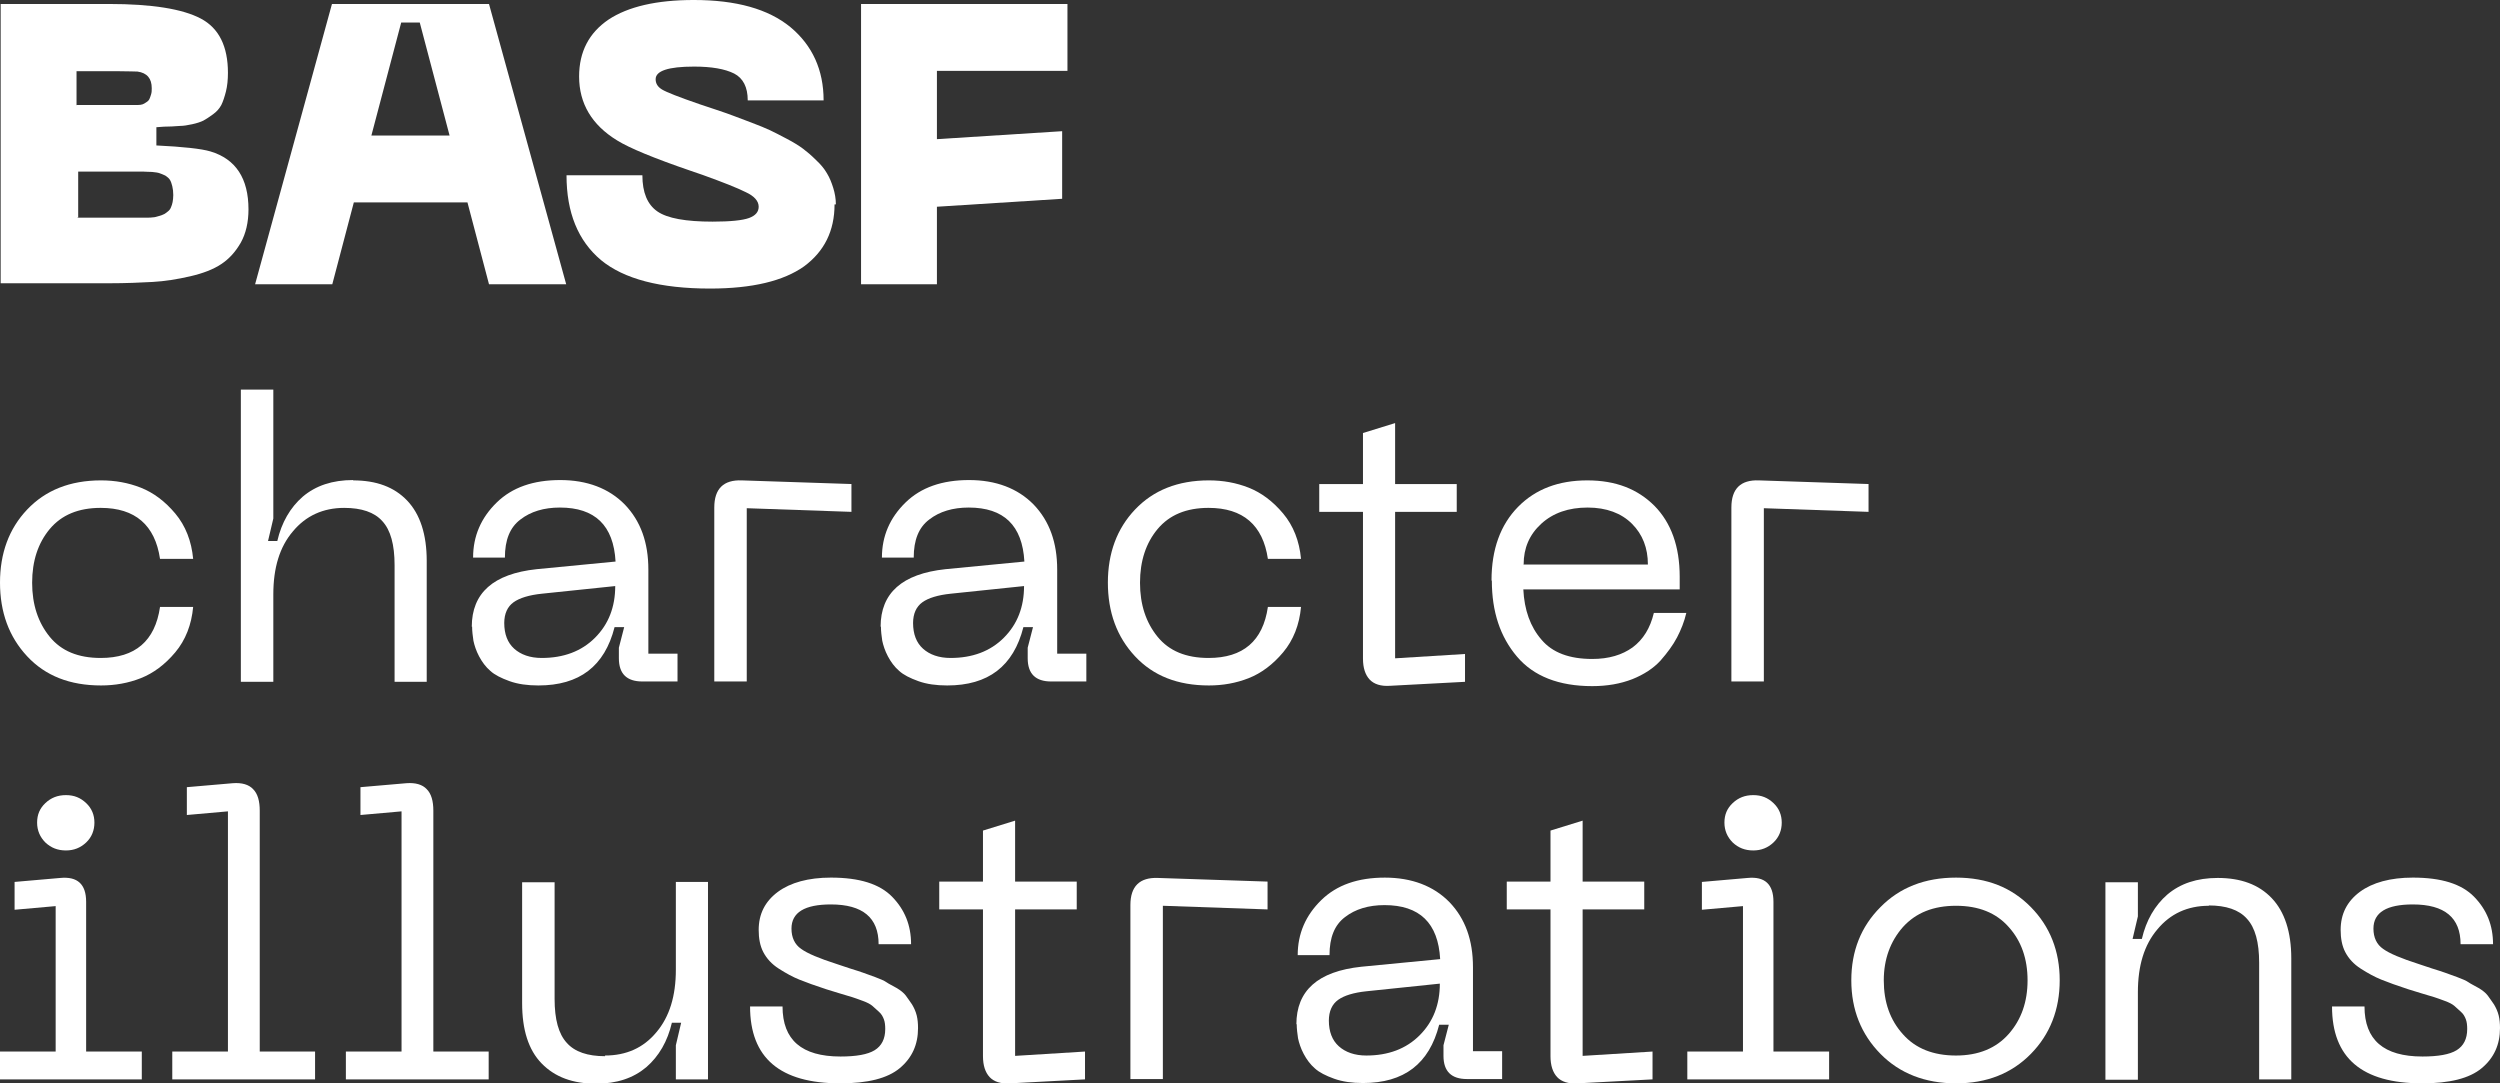
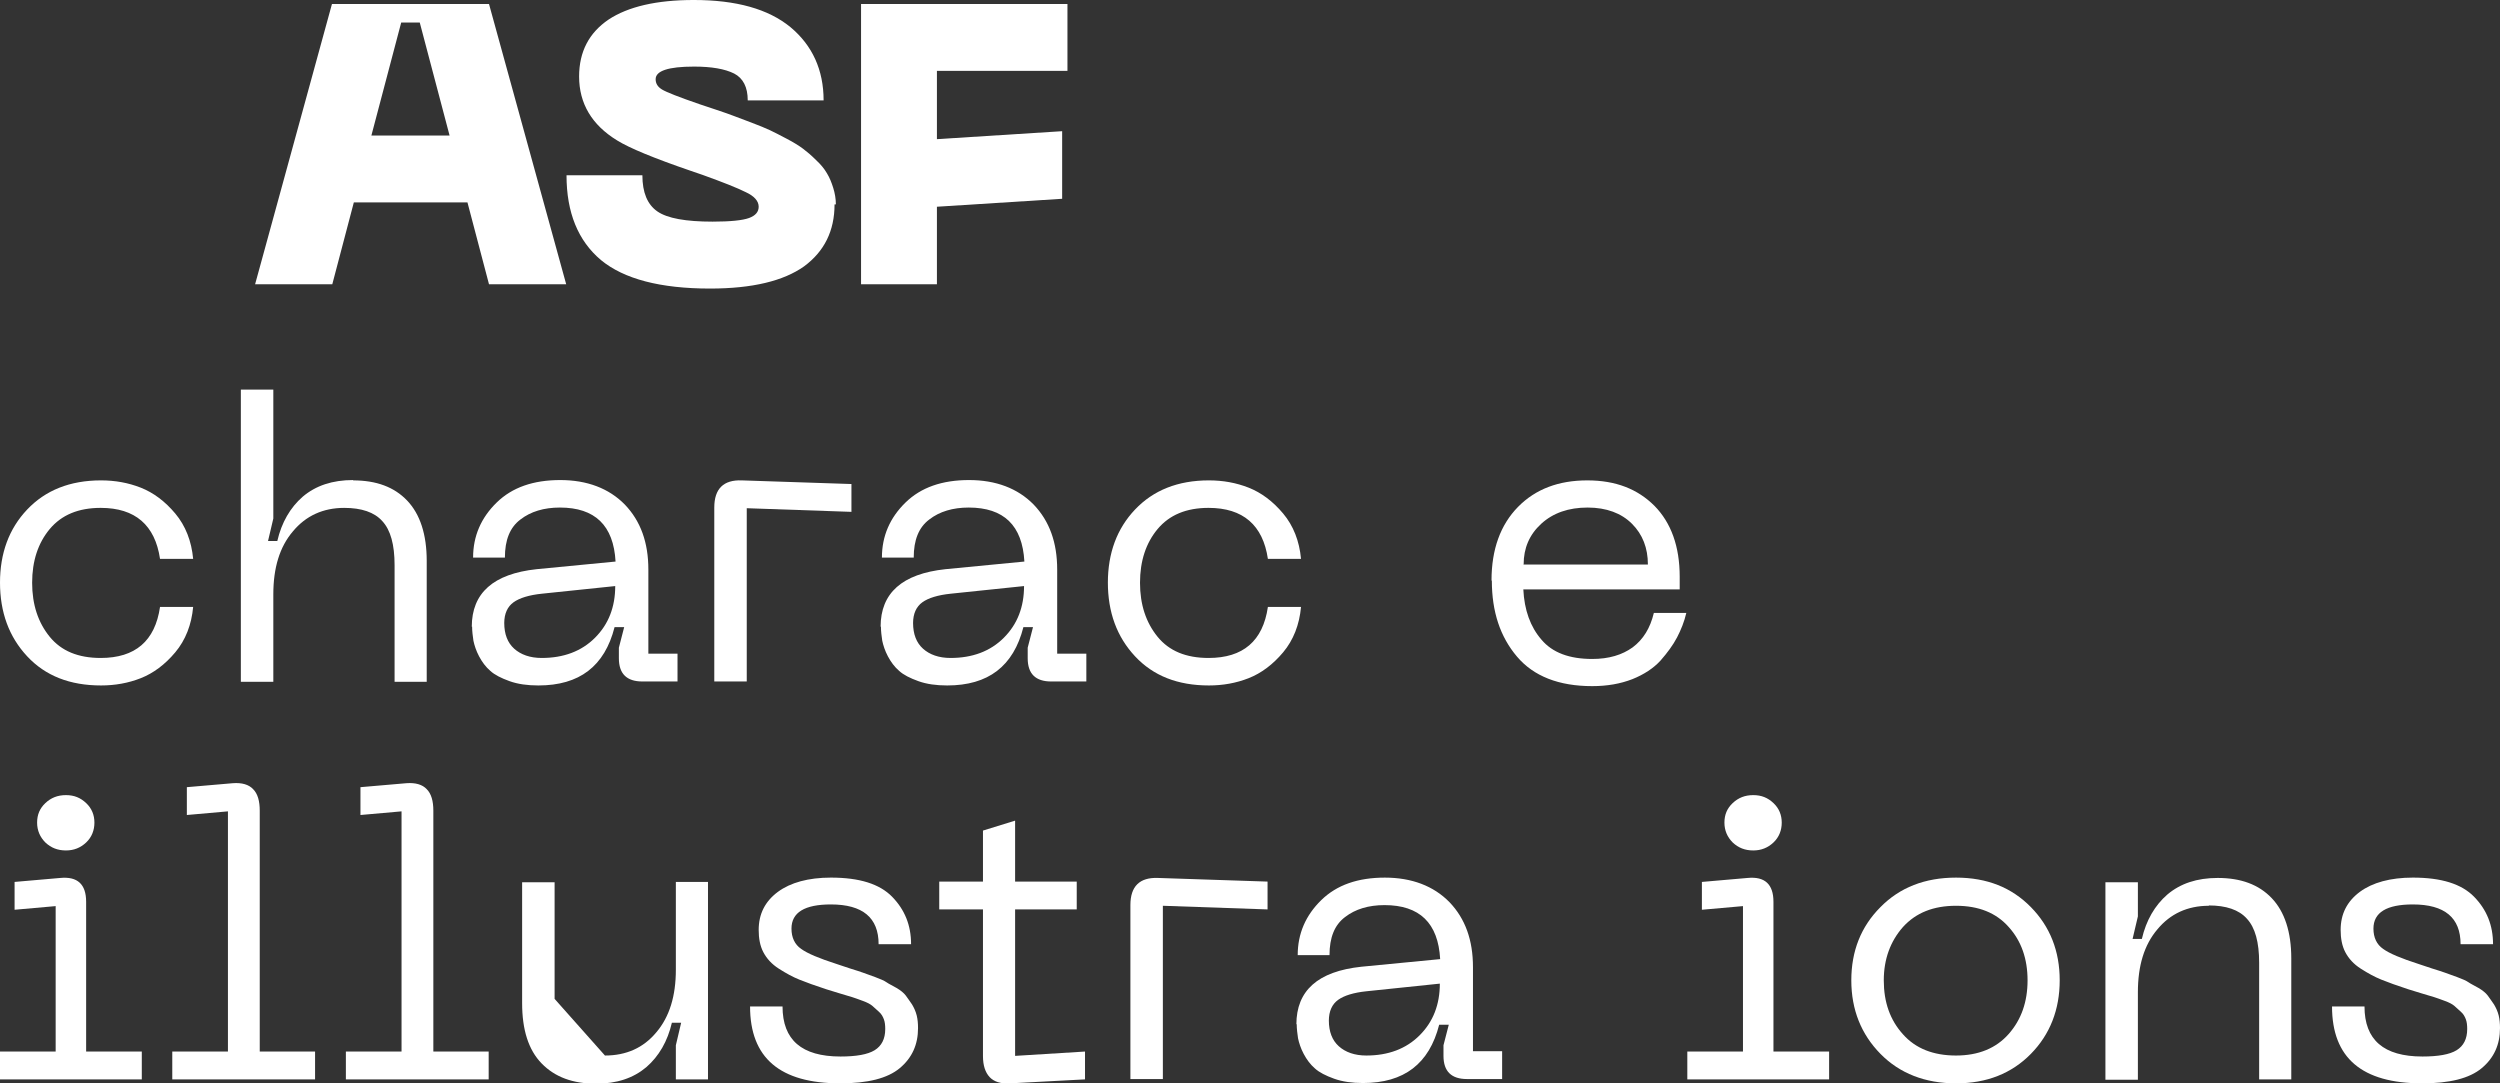
<svg xmlns="http://www.w3.org/2000/svg" id="Layer_2" data-name="Layer 2" viewBox="0 0 75.46 32.7">
  <rect x="0" y="0" width="75.46" height="32.7" fill="#333333" stroke="none" />
  <defs>
    <style> .cls-1 { fill: #fff; } </style>
  </defs>
  <g id="Layer_1-2" data-name="Layer 1">
    <g>
-       <path class="cls-1" d="M.02,8.58V.12H3.29c1.3,0,2.22,.15,2.77,.44,.55,.29,.82,.84,.82,1.64,0,.21-.02,.4-.06,.56s-.09,.31-.14,.41c-.06,.11-.14,.2-.25,.28-.11,.08-.2,.14-.29,.19-.08,.04-.2,.08-.34,.11-.14,.03-.26,.05-.35,.05-.09,0-.21,.02-.38,.02s-.28,.02-.35,.02v.55c.82,.04,1.36,.1,1.63,.18,.77,.23,1.15,.82,1.15,1.75,0,.39-.08,.73-.23,1-.16,.28-.35,.49-.59,.65-.24,.16-.55,.28-.94,.37s-.77,.15-1.13,.17-.81,.04-1.32,.04H.02ZM2.32,3.17h1.67s.09,0,.16,0,.12-.01,.15-.02c.03-.01,.07-.03,.11-.06,.05-.03,.08-.06,.1-.1,.02-.04,.03-.08,.05-.14,.02-.06,.02-.12,.02-.19,0-.29-.14-.46-.43-.5-.08,0-.26-.01-.54-.01h-1.3v1.03Zm0,3.4h2.08c.1,0,.17,0,.22-.01,.05,0,.11-.02,.18-.04,.07-.02,.12-.04,.16-.06s.07-.05,.11-.08,.07-.07,.09-.12c.02-.05,.04-.1,.05-.16,.01-.06,.02-.13,.02-.21,0-.1-.01-.19-.03-.27-.02-.08-.04-.14-.07-.19s-.08-.09-.14-.13c-.07-.03-.13-.06-.17-.07-.05-.02-.13-.03-.23-.04-.11,0-.2-.01-.26-.01s-.18,0-.33,0c-.15,0-.27,0-.36,0h-1.28v1.38Z" />
      <path class="cls-1" d="M14.76,8.58l-.65-2.47h-3.43l-.65,2.47h-2.33L10.02,.12h4.74l2.33,8.46h-2.33Zm-3.55-4.49h2.36l-.9-3.41h-.56l-.9,3.41Z" />
      <path class="cls-1" d="M25.19,6.17c0,.8-.31,1.42-.92,1.87-.62,.44-1.56,.67-2.84,.67-1.5,0-2.6-.29-3.29-.86-.69-.58-1.04-1.43-1.04-2.56h2.29c0,.52,.15,.88,.45,1.09s.86,.31,1.67,.31c.54,0,.91-.04,1.1-.11s.29-.18,.29-.34c0-.17-.13-.32-.39-.44-.26-.13-.69-.3-1.3-.52-.15-.05-.27-.09-.35-.12-1.11-.38-1.86-.69-2.23-.92-.77-.47-1.15-1.12-1.15-1.93,0-.75,.3-1.32,.89-1.72,.59-.39,1.45-.59,2.57-.59,1.28,0,2.25,.27,2.92,.82,.66,.55,1,1.29,1,2.21h-2.29c0-.4-.14-.67-.41-.81-.28-.14-.68-.21-1.21-.21-.78,0-1.16,.13-1.16,.38,0,.13,.06,.23,.19,.31s.51,.23,1.15,.45c.07,.02,.23,.08,.48,.16s.43,.15,.54,.19,.29,.11,.53,.2,.43,.17,.56,.23c.13,.06,.3,.15,.51,.26,.21,.11,.37,.21,.49,.3s.25,.2,.39,.34c.14,.13,.25,.26,.33,.4,.08,.13,.14,.28,.19,.44s.08,.33,.08,.5Z" />
      <path class="cls-1" d="M25.99,8.58V.12h6.23V2.14h-3.94v2.06l3.78-.24v2.04l-3.78,.24v2.34h-2.29Z" />
      <path class="cls-1" d="M0,17.59c0-.89,.27-1.63,.82-2.21s1.29-.88,2.23-.88c.42,0,.82,.07,1.2,.22,.38,.15,.73,.41,1.04,.78,.31,.37,.49,.83,.54,1.37h-1c-.15-1.02-.75-1.54-1.79-1.54-.67,0-1.18,.21-1.54,.64-.35,.42-.53,.96-.53,1.62s.18,1.2,.53,1.63c.35,.43,.86,.64,1.54,.64,1.04,0,1.64-.51,1.79-1.54h1c-.05,.54-.23,1-.54,1.37-.31,.37-.66,.63-1.04,.78-.38,.15-.78,.22-1.2,.22-.94,0-1.68-.29-2.23-.88s-.82-1.33-.82-2.23Z" />
      <path class="cls-1" d="M10.66,14.5c.7,0,1.24,.2,1.63,.61,.39,.41,.59,1.02,.59,1.82v3.65h-.97v-3.52c0-.62-.12-1.06-.37-1.33-.24-.27-.63-.4-1.15-.4-.64,0-1.16,.24-1.55,.71-.4,.47-.59,1.1-.59,1.9v2.64h-.98V11.76h.98v3.89l-.16,.68h.28c.13-.56,.39-1.01,.77-1.34,.39-.33,.89-.5,1.52-.5Z" />
      <path class="cls-1" d="M14.24,18.92c0-1.02,.65-1.6,1.96-1.74l2.38-.23c-.06-1.09-.62-1.63-1.68-1.63-.48,0-.88,.12-1.19,.36-.32,.24-.47,.62-.47,1.15h-.96c0-.65,.24-1.2,.71-1.66s1.11-.68,1.92-.68,1.47,.25,1.95,.74c.48,.5,.71,1.15,.71,1.96v2.54h.88v.84h-1.06c-.47,0-.71-.23-.71-.7v-.32l.16-.62h-.29c-.3,1.18-1.06,1.76-2.3,1.76-.33,0-.62-.04-.87-.13s-.45-.19-.58-.31c-.14-.12-.25-.27-.34-.44s-.14-.33-.17-.47c-.02-.14-.04-.28-.04-.43Zm.98-.12c0,.34,.1,.6,.3,.78,.2,.18,.48,.28,.83,.28,.66,0,1.2-.2,1.61-.61s.61-.93,.61-1.56l-2.21,.23c-.39,.04-.68,.13-.86,.26-.18,.13-.28,.34-.28,.63Z" />
      <path class="cls-1" d="M21.56,20.58v-5.26c0-.57,.28-.84,.83-.82l3.31,.11v.84l-3.16-.11v5.23h-.98Z" />
      <path class="cls-1" d="M26.58,18.92c0-1.02,.65-1.6,1.96-1.74l2.38-.23c-.06-1.09-.62-1.63-1.68-1.63-.48,0-.88,.12-1.19,.36-.32,.24-.47,.62-.47,1.15h-.96c0-.65,.24-1.2,.71-1.66s1.11-.68,1.92-.68,1.47,.25,1.95,.74c.48,.5,.71,1.15,.71,1.96v2.54h.88v.84h-1.06c-.47,0-.71-.23-.71-.7v-.32l.16-.62h-.29c-.3,1.18-1.06,1.76-2.3,1.76-.33,0-.62-.04-.87-.13s-.45-.19-.58-.31c-.14-.12-.25-.27-.34-.44s-.14-.33-.17-.47c-.02-.14-.04-.28-.04-.43Zm.98-.12c0,.34,.1,.6,.3,.78,.2,.18,.48,.28,.83,.28,.66,0,1.2-.2,1.61-.61s.61-.93,.61-1.56l-2.21,.23c-.39,.04-.68,.13-.86,.26-.18,.13-.28,.34-.28,.63Z" />
      <path class="cls-1" d="M33.44,17.59c0-.89,.27-1.63,.82-2.21s1.29-.88,2.23-.88c.42,0,.82,.07,1.2,.22,.38,.15,.73,.41,1.04,.78,.31,.37,.49,.83,.54,1.37h-1c-.15-1.02-.75-1.54-1.79-1.54-.67,0-1.18,.21-1.54,.64-.35,.42-.53,.96-.53,1.62s.18,1.2,.53,1.63c.35,.43,.86,.64,1.54,.64,1.04,0,1.64-.51,1.79-1.54h1c-.05,.54-.23,1-.54,1.37-.31,.37-.66,.63-1.04,.78-.38,.15-.78,.22-1.2,.22-.94,0-1.68-.29-2.23-.88s-.82-1.33-.82-2.23Z" />
-       <path class="cls-1" d="M42.12,19.87l2.1-.13v.84l-2.26,.12c-.28,.02-.49-.05-.62-.19-.13-.14-.2-.35-.2-.63v-4.43h-1.32v-.84h1.32v-1.54l.97-.3v1.84h1.86v.84h-1.86v4.42Z" />
      <path class="cls-1" d="M45.02,17.52c0-.94,.27-1.68,.8-2.22,.53-.54,1.23-.8,2.09-.8s1.52,.26,2.03,.77c.5,.51,.76,1.22,.76,2.14v.38h-4.72c.03,.62,.21,1.13,.55,1.52,.33,.39,.84,.58,1.53,.58,.5,0,.9-.12,1.22-.35,.32-.24,.53-.58,.64-1.04h.98c-.06,.26-.16,.51-.28,.74-.12,.23-.29,.46-.5,.7-.21,.23-.5,.42-.85,.56-.36,.14-.76,.21-1.21,.21-1.01,0-1.77-.3-2.27-.89-.51-.6-.76-1.36-.76-2.29Zm.96-.48h3.76c0-.5-.16-.91-.48-1.23-.32-.32-.77-.49-1.34-.49s-1.04,.16-1.4,.49c-.36,.33-.53,.74-.53,1.22Z" />
-       <path class="cls-1" d="M52.26,20.58v-5.26c0-.57,.28-.84,.83-.82l3.31,.11v.84l-3.16-.11v5.23h-.98Z" />
      <path class="cls-1" d="M0,32.58v-.84H1.68v-4.39l-1.24,.11v-.84l1.38-.12c.52-.05,.78,.19,.78,.72v4.52h1.68v.84H0Zm1.99-6.91c-.25,0-.45-.08-.62-.24-.16-.16-.25-.36-.25-.6s.08-.43,.25-.59,.37-.24,.62-.24,.44,.08,.61,.24,.25,.36,.25,.59-.08,.44-.25,.6c-.17,.16-.37,.24-.61,.24Z" />
      <path class="cls-1" d="M5.2,32.58v-.84h1.68v-7.25l-1.24,.11v-.84l1.39-.12c.27-.02,.48,.04,.61,.18,.14,.14,.2,.36,.2,.65v7.27h1.67v.84H5.2Z" />
      <path class="cls-1" d="M10.44,32.58v-.84h1.68v-7.25l-1.24,.11v-.84l1.39-.12c.27-.02,.48,.04,.61,.18,.14,.14,.2,.36,.2,.65v7.27h1.67v.84h-4.32Z" />
-       <path class="cls-1" d="M18.26,31.86c.64,0,1.16-.23,1.55-.7,.4-.47,.59-1.1,.59-1.89v-2.65h.97v5.96h-.97v-1.03l.16-.68h-.28c-.13,.56-.39,1.01-.77,1.34-.39,.33-.89,.5-1.52,.5-.7,0-1.24-.2-1.64-.61-.4-.41-.59-1.02-.59-1.82v-3.65h.98v3.52c0,.62,.12,1.06,.37,1.33,.24,.27,.63,.4,1.15,.4Z" />
+       <path class="cls-1" d="M18.26,31.86c.64,0,1.16-.23,1.55-.7,.4-.47,.59-1.1,.59-1.89v-2.65h.97v5.96h-.97v-1.03l.16-.68h-.28c-.13,.56-.39,1.01-.77,1.34-.39,.33-.89,.5-1.52,.5-.7,0-1.24-.2-1.64-.61-.4-.41-.59-1.02-.59-1.82v-3.65h.98v3.52Z" />
      <path class="cls-1" d="M27.71,31.03c0,.5-.18,.9-.55,1.21s-.97,.46-1.8,.46c-1.82,0-2.72-.77-2.72-2.32h.98c0,1.01,.58,1.51,1.75,1.51,.47,0,.82-.06,1.03-.19s.32-.34,.32-.64c0-.11-.01-.21-.04-.29s-.07-.16-.15-.23-.14-.13-.2-.18c-.06-.05-.15-.1-.29-.15-.14-.05-.24-.09-.31-.11-.07-.02-.2-.06-.4-.12-.2-.06-.33-.1-.39-.12-.34-.11-.61-.21-.81-.29-.2-.08-.4-.19-.62-.33s-.37-.31-.47-.5c-.1-.19-.14-.42-.14-.67,0-.48,.19-.86,.58-1.15,.38-.28,.92-.43,1.6-.43,.86,0,1.47,.19,1.85,.58s.57,.86,.57,1.43h-.98c0-.8-.48-1.2-1.44-1.2-.79,0-1.19,.24-1.19,.73,0,.27,.1,.48,.29,.61,.19,.14,.55,.29,1.08,.46,.07,.02,.2,.07,.39,.13,.19,.06,.32,.1,.4,.13,.08,.03,.2,.07,.36,.13,.16,.06,.28,.11,.35,.16s.18,.1,.3,.17c.12,.07,.22,.15,.28,.23,.06,.08,.12,.17,.19,.27,.06,.1,.11,.21,.14,.33,.03,.12,.04,.25,.04,.38Z" />
      <path class="cls-1" d="M30.65,31.87l2.1-.13v.84l-2.26,.12c-.28,.02-.49-.05-.62-.19-.13-.14-.2-.35-.2-.63v-4.43h-1.32v-.84h1.32v-1.54l.97-.3v1.84h1.86v.84h-1.86v4.42Z" />
      <path class="cls-1" d="M34.12,32.58v-5.26c0-.57,.28-.84,.83-.82l3.31,.11v.84l-3.16-.11v5.23h-.98Z" />
      <path class="cls-1" d="M39.13,30.92c0-1.02,.65-1.6,1.96-1.74l2.38-.23c-.06-1.09-.62-1.63-1.68-1.63-.48,0-.88,.12-1.19,.36-.32,.24-.47,.62-.47,1.15h-.96c0-.65,.24-1.2,.71-1.66s1.11-.68,1.92-.68,1.47,.25,1.95,.74c.48,.5,.71,1.15,.71,1.96v2.54h.88v.84h-1.06c-.47,0-.71-.23-.71-.7v-.32l.16-.62h-.29c-.3,1.18-1.06,1.76-2.3,1.76-.33,0-.62-.04-.87-.13s-.45-.19-.58-.31c-.14-.12-.25-.27-.34-.44s-.14-.33-.17-.47c-.02-.14-.04-.28-.04-.43Zm.98-.12c0,.34,.1,.6,.3,.78,.2,.18,.48,.28,.83,.28,.66,0,1.2-.2,1.61-.61s.61-.93,.61-1.56l-2.21,.23c-.39,.04-.68,.13-.86,.26-.18,.13-.28,.34-.28,.63Z" />
-       <path class="cls-1" d="M47.78,31.87l2.1-.13v.84l-2.26,.12c-.28,.02-.49-.05-.62-.19-.13-.14-.2-.35-.2-.63v-4.43h-1.32v-.84h1.32v-1.54l.97-.3v1.84h1.86v.84h-1.86v4.42Z" />
      <path class="cls-1" d="M50.93,32.58v-.84h1.68v-4.39l-1.24,.11v-.84l1.38-.12c.52-.05,.78,.19,.78,.72v4.52h1.68v.84h-4.28Zm1.99-6.91c-.25,0-.45-.08-.62-.24-.16-.16-.25-.36-.25-.6s.08-.43,.25-.59,.37-.24,.62-.24,.44,.08,.61,.24c.17,.16,.25,.36,.25,.59s-.08,.44-.25,.6c-.17,.16-.37,.24-.61,.24Z" />
      <path class="cls-1" d="M55.88,29.59c0-.88,.29-1.62,.88-2.21,.58-.59,1.34-.89,2.28-.89s1.68,.3,2.26,.89c.58,.59,.87,1.33,.87,2.21s-.29,1.63-.87,2.22c-.58,.59-1.33,.89-2.26,.89s-1.7-.3-2.28-.89c-.58-.59-.88-1.33-.88-2.22Zm.98,0c0,.66,.19,1.2,.58,1.63,.38,.43,.92,.64,1.6,.64s1.21-.22,1.59-.65c.38-.43,.57-.97,.57-1.62s-.19-1.19-.57-1.61c-.38-.43-.91-.64-1.59-.64s-1.21,.21-1.6,.64c-.38,.43-.58,.97-.58,1.61Z" />
      <path class="cls-1" d="M66.67,27.34c-.64,0-1.16,.24-1.55,.71-.4,.47-.59,1.1-.59,1.9v2.64h-.98v-5.96h.98v1.03l-.16,.68h.28c.13-.56,.39-1.01,.77-1.34,.39-.33,.89-.5,1.52-.5,.7,0,1.24,.2,1.63,.61,.39,.41,.59,1.02,.59,1.82v3.65h-.97v-3.52c0-.62-.12-1.06-.37-1.33-.24-.27-.63-.4-1.15-.4Z" />
      <path class="cls-1" d="M75.46,31.03c0,.5-.18,.9-.55,1.21s-.97,.46-1.8,.46c-1.82,0-2.72-.77-2.72-2.32h.98c0,1.01,.58,1.51,1.75,1.51,.47,0,.82-.06,1.03-.19s.32-.34,.32-.64c0-.11-.01-.21-.04-.29s-.07-.16-.15-.23-.14-.13-.2-.18c-.06-.05-.15-.1-.29-.15-.14-.05-.24-.09-.31-.11-.07-.02-.2-.06-.4-.12-.2-.06-.33-.1-.39-.12-.34-.11-.61-.21-.81-.29-.2-.08-.4-.19-.62-.33s-.37-.31-.47-.5c-.1-.19-.14-.42-.14-.67,0-.48,.19-.86,.58-1.15,.38-.28,.92-.43,1.6-.43,.86,0,1.47,.19,1.85,.58s.57,.86,.57,1.43h-.98c0-.8-.48-1.2-1.44-1.2-.79,0-1.19,.24-1.19,.73,0,.27,.1,.48,.29,.61,.19,.14,.55,.29,1.08,.46,.07,.02,.2,.07,.39,.13,.19,.06,.32,.1,.4,.13,.08,.03,.2,.07,.36,.13,.16,.06,.28,.11,.35,.16s.18,.1,.3,.17c.12,.07,.22,.15,.28,.23,.06,.08,.12,.17,.19,.27,.06,.1,.11,.21,.14,.33,.03,.12,.04,.25,.04,.38Z" />
    </g>
  </g>
</svg>